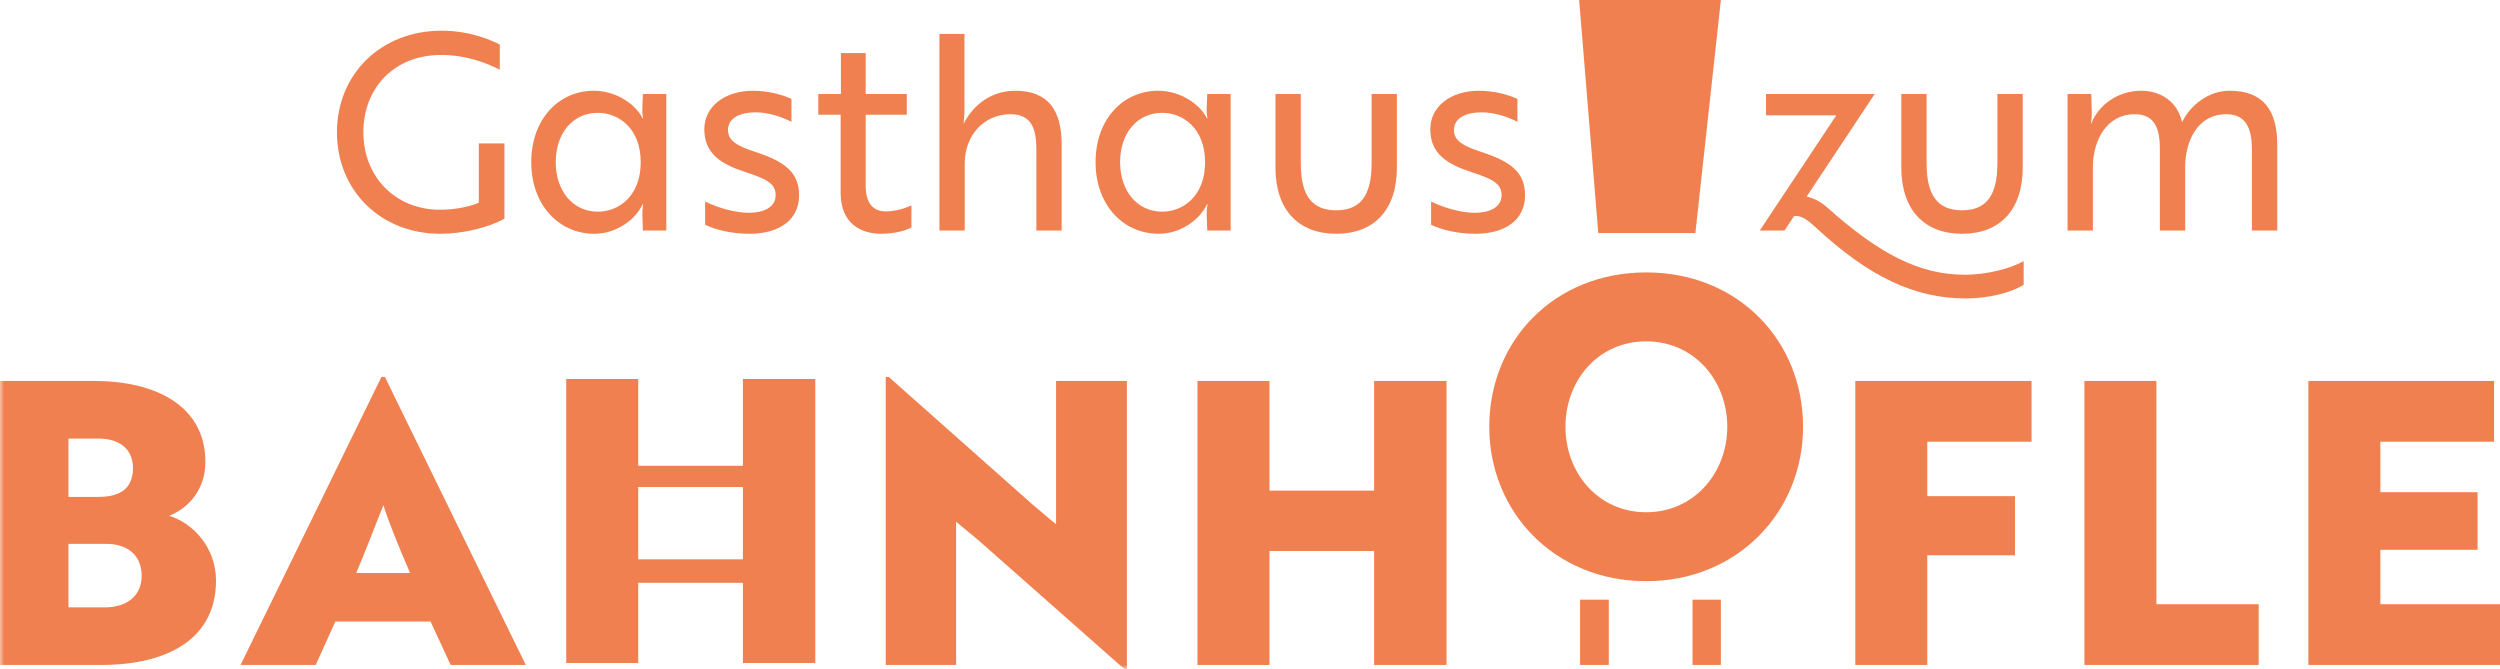
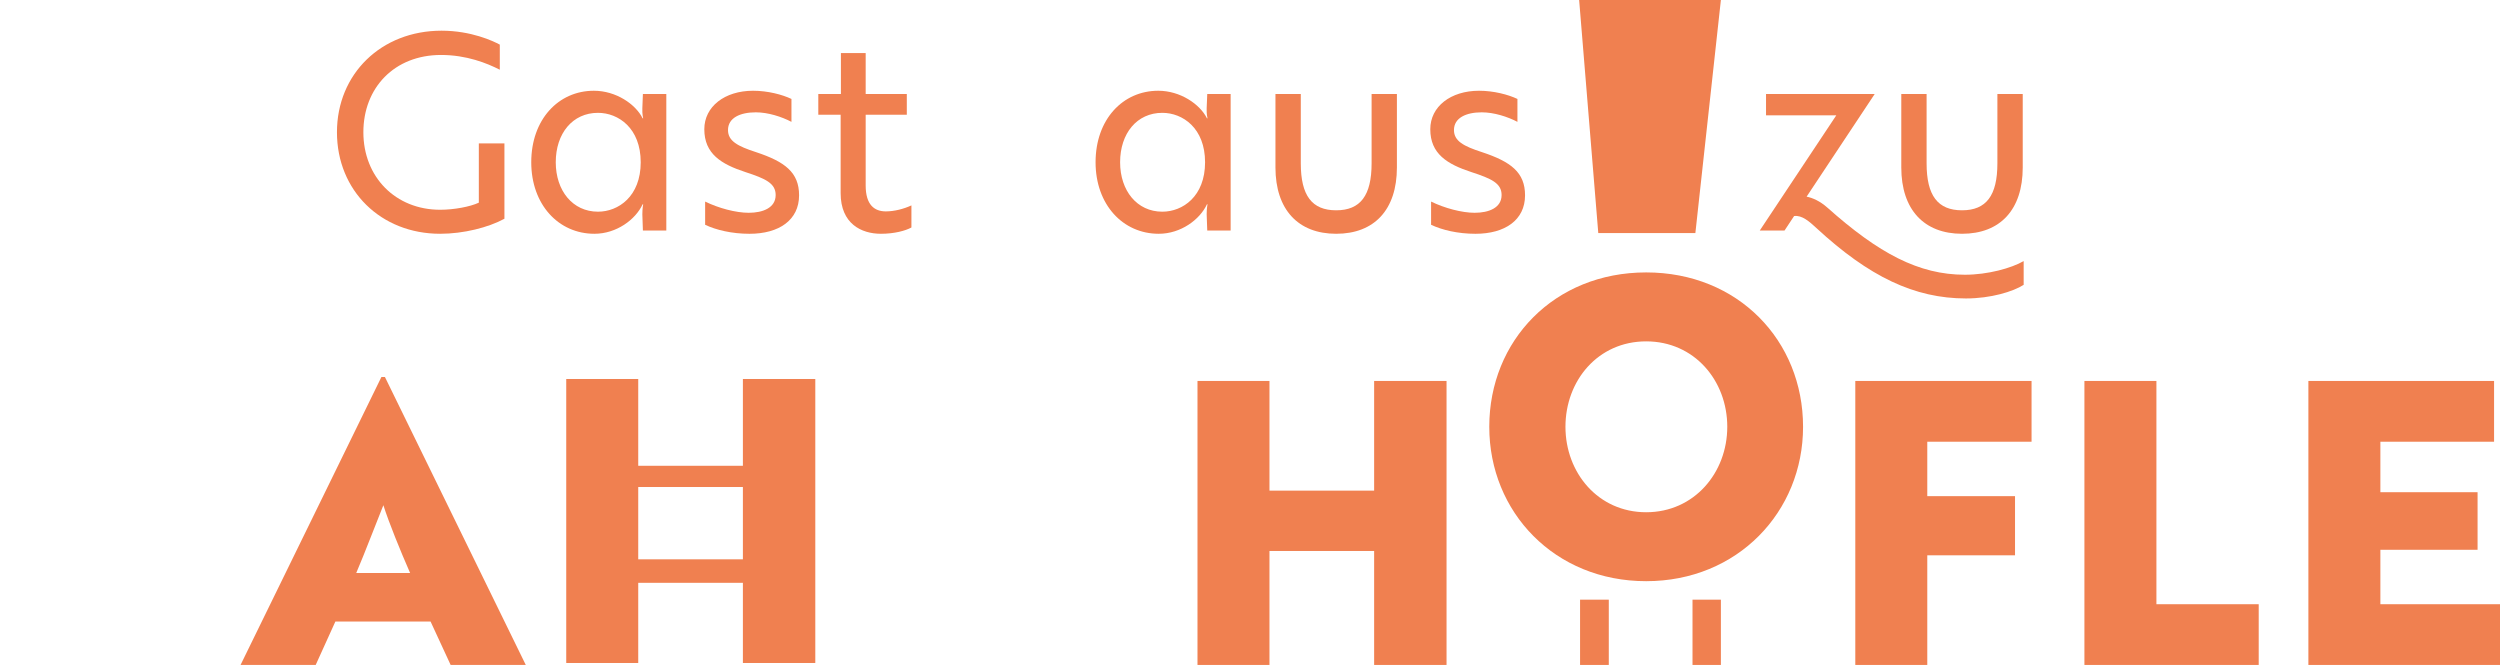
<svg xmlns="http://www.w3.org/2000/svg" width="299" height="80" viewBox="0 0 299 80" fill="none">
  <g clip-path="url(#clip0_209_1485)">
    <mask id="mask0_209_1485" style="mask-type:luminance" maskUnits="userSpaceOnUse" x="0" y="0" width="299" height="80">
      <path d="M298.999 0.001H0V80H298.999V0.001Z" fill="white" />
    </mask>
    <g mask="url(#mask0_209_1485)">
      <path d="M52.644 27.96C45.544 27.96 40.3 22.801 40.3 15.815C40.3 8.828 45.609 3.67 52.807 3.67C56.357 3.67 58.994 4.911 59.776 5.337V8.34C58.245 7.557 55.803 6.574 52.742 6.574C47.172 6.574 43.459 10.492 43.459 15.815C43.459 21.169 47.302 25.087 52.644 25.087C54.305 25.087 56.227 24.726 57.268 24.238V17.152H60.33V26.162C58.408 27.207 55.444 27.96 52.644 27.96Z" fill="#F08050" />
      <path d="M66.468 19.407C66.468 22.801 68.488 25.318 71.517 25.318C73.959 25.318 76.63 23.49 76.63 19.407C76.63 15.323 73.959 13.495 71.517 13.495C68.488 13.495 66.468 15.945 66.468 19.407ZM79.691 27.568H76.89L76.825 25.64C76.825 24.926 76.923 24.434 76.923 24.434H76.858C76.011 26.262 73.731 27.96 71.093 27.96C66.794 27.96 63.538 24.465 63.538 19.407C63.538 14.279 66.794 10.853 71.028 10.853C73.666 10.853 76.011 12.45 76.858 14.149H76.923C76.923 14.149 76.793 13.661 76.825 12.942L76.89 11.245H79.691V27.568Z" fill="#F08050" />
      <path d="M89.154 20.582C86.255 19.633 84.236 18.396 84.236 15.455C84.236 12.746 86.679 10.853 90.066 10.853C91.825 10.853 93.551 11.31 94.658 11.833V14.575C93.486 13.957 91.857 13.435 90.392 13.435C88.535 13.435 87.069 14.087 87.069 15.555C87.069 16.861 88.21 17.482 90.424 18.197C93.876 19.341 95.57 20.617 95.57 23.359C95.57 26.328 93.159 27.961 89.643 27.961C87.526 27.961 85.636 27.503 84.334 26.885V24.108C85.93 24.892 88.013 25.449 89.545 25.449C91.238 25.449 92.769 24.857 92.769 23.324C92.769 21.923 91.564 21.366 89.154 20.582Z" fill="#F08050" />
      <path d="M100.573 11.245V6.347H103.535V11.245H108.455V13.726H103.535V22.184C103.535 24.5 104.576 25.283 105.948 25.283C106.956 25.283 108.094 24.988 109.006 24.565V27.207C108.293 27.599 106.956 27.96 105.358 27.96C103.013 27.96 100.54 26.754 100.54 23.097V13.726H97.869V11.245H100.573Z" fill="#F08050" />
-       <path d="M112.354 4.062H115.351V13.138C115.351 13.887 115.252 14.509 115.252 14.771H115.282C115.968 13.303 117.956 10.853 121.405 10.853C125.412 10.853 126.976 13.234 126.976 17.317V27.568H123.949V17.935C123.949 15.684 123.558 13.661 120.853 13.661C117.662 13.661 115.382 16.207 115.382 19.537V27.568H112.354V4.062Z" fill="#F08050" />
      <path d="M133.965 19.407C133.965 22.801 135.981 25.318 139.012 25.318C141.452 25.318 144.127 23.49 144.127 19.407C144.127 15.323 141.452 13.495 139.012 13.495C135.981 13.495 133.965 15.945 133.965 19.407ZM147.184 27.568H144.387L144.318 25.64C144.318 24.926 144.417 24.434 144.417 24.434H144.352C143.506 26.262 141.226 27.96 138.587 27.96C134.288 27.96 131.03 24.465 131.03 19.407C131.03 14.279 134.288 10.853 138.525 10.853C141.161 10.853 143.506 12.45 144.352 14.149H144.417C144.417 14.149 144.287 13.661 144.318 12.942L144.387 11.245H147.184V27.568Z" fill="#F08050" />
      <path d="M167.07 20.025C167.07 25.087 164.364 27.96 159.805 27.96C155.28 27.96 152.544 25.087 152.544 20.025V11.245H155.575V19.537C155.575 23.39 156.908 25.152 159.805 25.152C162.702 25.152 164.043 23.39 164.043 19.537V11.245H167.07V20.025Z" fill="#F08050" />
      <path d="M175.978 20.582C173.078 19.633 171.062 18.396 171.062 15.455C171.062 12.746 173.503 10.853 176.891 10.853C178.649 10.853 180.373 11.31 181.485 11.833V14.575C180.312 13.957 178.679 13.435 177.216 13.435C175.361 13.435 173.894 14.087 173.894 15.555C173.894 16.861 175.032 17.482 177.246 18.197C180.703 19.341 182.396 20.617 182.396 23.359C182.396 26.328 179.982 27.961 176.465 27.961C174.35 27.961 172.461 27.503 171.158 26.885V24.108C172.756 24.892 174.84 25.449 176.369 25.449C178.062 25.449 179.591 24.857 179.591 23.324C179.591 21.923 178.389 21.366 175.978 20.582Z" fill="#F08050" />
      <path d="M210.47 27.568L219.623 13.791H211.217V11.245H224.213L216.071 23.52C216.757 23.651 217.669 24.042 218.547 24.826C224.704 30.311 229.49 32.858 234.995 32.858C237.731 32.858 240.563 32.074 242.03 31.225V34.067C240.758 34.881 238.087 35.695 235.126 35.695C228.968 35.695 223.531 33.084 217.244 27.276C216.397 26.493 215.516 25.709 214.573 25.84L213.432 27.568H210.47Z" fill="#F08050" />
      <path d="M241.919 20.025C241.919 25.087 239.218 27.96 234.658 27.96C230.129 27.96 227.394 25.087 227.394 20.025V11.245H230.421V19.537C230.421 23.39 231.758 25.152 234.658 25.152C237.558 25.152 238.888 23.39 238.888 19.537V11.245H241.919V20.025Z" fill="#F08050" />
-       <path d="M250.115 11.245L250.18 13.53C250.18 14.218 250.085 14.706 250.05 14.771H250.115C250.996 12.519 253.341 10.853 256.077 10.853C258.452 10.853 260.437 12.189 260.958 14.574H260.993C262 12.55 264.154 10.853 266.66 10.853C270.698 10.853 272.361 13.203 272.361 17.317V27.568H269.33V17.905C269.33 15.554 268.743 13.661 266.269 13.661C262.782 13.661 261.349 16.925 261.349 19.994V27.568H258.322V17.874C258.322 15.684 257.901 13.661 255.326 13.661C251.908 13.661 250.31 16.86 250.31 19.994V27.568H247.279V11.245H250.115Z" fill="#F08050" />
-       <path d="M8.188 72.64H12.566C14.87 72.64 16.942 71.507 16.942 68.865C16.942 66.177 14.964 65.048 12.753 65.048H8.188V72.64ZM11.671 59.432C12.612 59.432 13.507 59.34 14.26 58.959C15.247 58.537 15.907 57.499 15.907 56.036C15.907 53.536 14.117 52.453 11.765 52.453H8.188V59.432H11.671ZM25.835 69.433C25.835 76.321 20.189 79.528 12.095 79.528H0V45.562H11.248C18.683 45.562 24.564 48.581 24.564 55.234C24.564 58.583 22.541 60.753 20.235 61.698C23.107 62.547 25.835 65.516 25.835 69.433Z" fill="#F08050" />
      <path d="M49.05 68.534C47.873 65.846 46.509 62.496 45.851 60.422C45.379 61.555 43.543 66.368 42.604 68.534H49.05ZM45.615 45.093H46.039L62.884 79.528H53.897L51.497 74.338H40.11L37.757 79.528H28.77L45.615 45.093Z" fill="#F08050" />
-       <path d="M134.446 79.999L117.082 64.666L114.354 62.404V79.526H105.932V45.093H106.307L123.53 60.376C124.472 61.129 125.366 61.978 126.304 62.688V45.561H134.776V79.999H134.446Z" fill="#F08050" />
    </g>
    <path d="M164.347 45.562V58.679H151.829V45.562H143.22V79.528H151.829V65.897H164.347V79.528H173.006V45.562H164.347Z" fill="#F08050" />
    <path d="M221.894 45.562V79.528H230.503V66.415H240.997V59.34H230.503V52.83H242.974V45.562H221.894Z" fill="#F08050" />
    <path d="M249.297 45.562V79.528H270.141V72.265H257.907V45.562H249.297Z" fill="#F08050" />
    <path d="M276.083 45.562V79.528H299V72.265H284.693V65.754H296.317V58.868H284.693V52.83H298.291V45.562H276.083Z" fill="#F08050" />
    <mask id="mask1_209_1485" style="mask-type:luminance" maskUnits="userSpaceOnUse" x="0" y="0" width="299" height="80">
      <path d="M298.999 0.001H0V80H298.999V0.001Z" fill="white" />
    </mask>
    <g mask="url(#mask1_209_1485)">
      <path d="M196.881 40.827C191.118 40.827 187.228 45.518 187.228 51.045C187.228 56.524 191.118 61.264 196.881 61.264C202.644 61.264 206.582 56.524 206.582 51.045C206.582 45.518 202.644 40.827 196.881 40.827ZM196.881 69.509C185.949 69.509 178.117 61.264 178.117 51.045C178.117 40.726 185.897 32.581 196.881 32.581C207.866 32.581 215.646 40.726 215.646 51.045C215.646 61.216 207.814 69.509 196.881 69.509Z" fill="#F08050" />
    </g>
    <path d="M188.865 0.001L191.154 27.873H202.767L205.818 0.001H188.865Z" fill="#F08050" />
    <path d="M192.411 71.72H188.976V79.528H192.411V71.72Z" fill="#F08050" />
    <path d="M205.818 71.72H202.424V79.528H205.818V71.72Z" fill="#F08050" />
    <path d="M88.85 45.328V66.895H76.333V45.328H67.722V79.293H76.333V69.705H88.85V79.293H97.51V45.328H88.85Z" fill="#F08050" />
    <path d="M92.06 55.707H74.27V58.246H92.06V55.707Z" fill="#F08050" />
  </g>
  <defs>
    <clipPath id="clip0_209_1485">
      <rect width="299" height="80" fill="white" />
    </clipPath>
  </defs>
</svg>